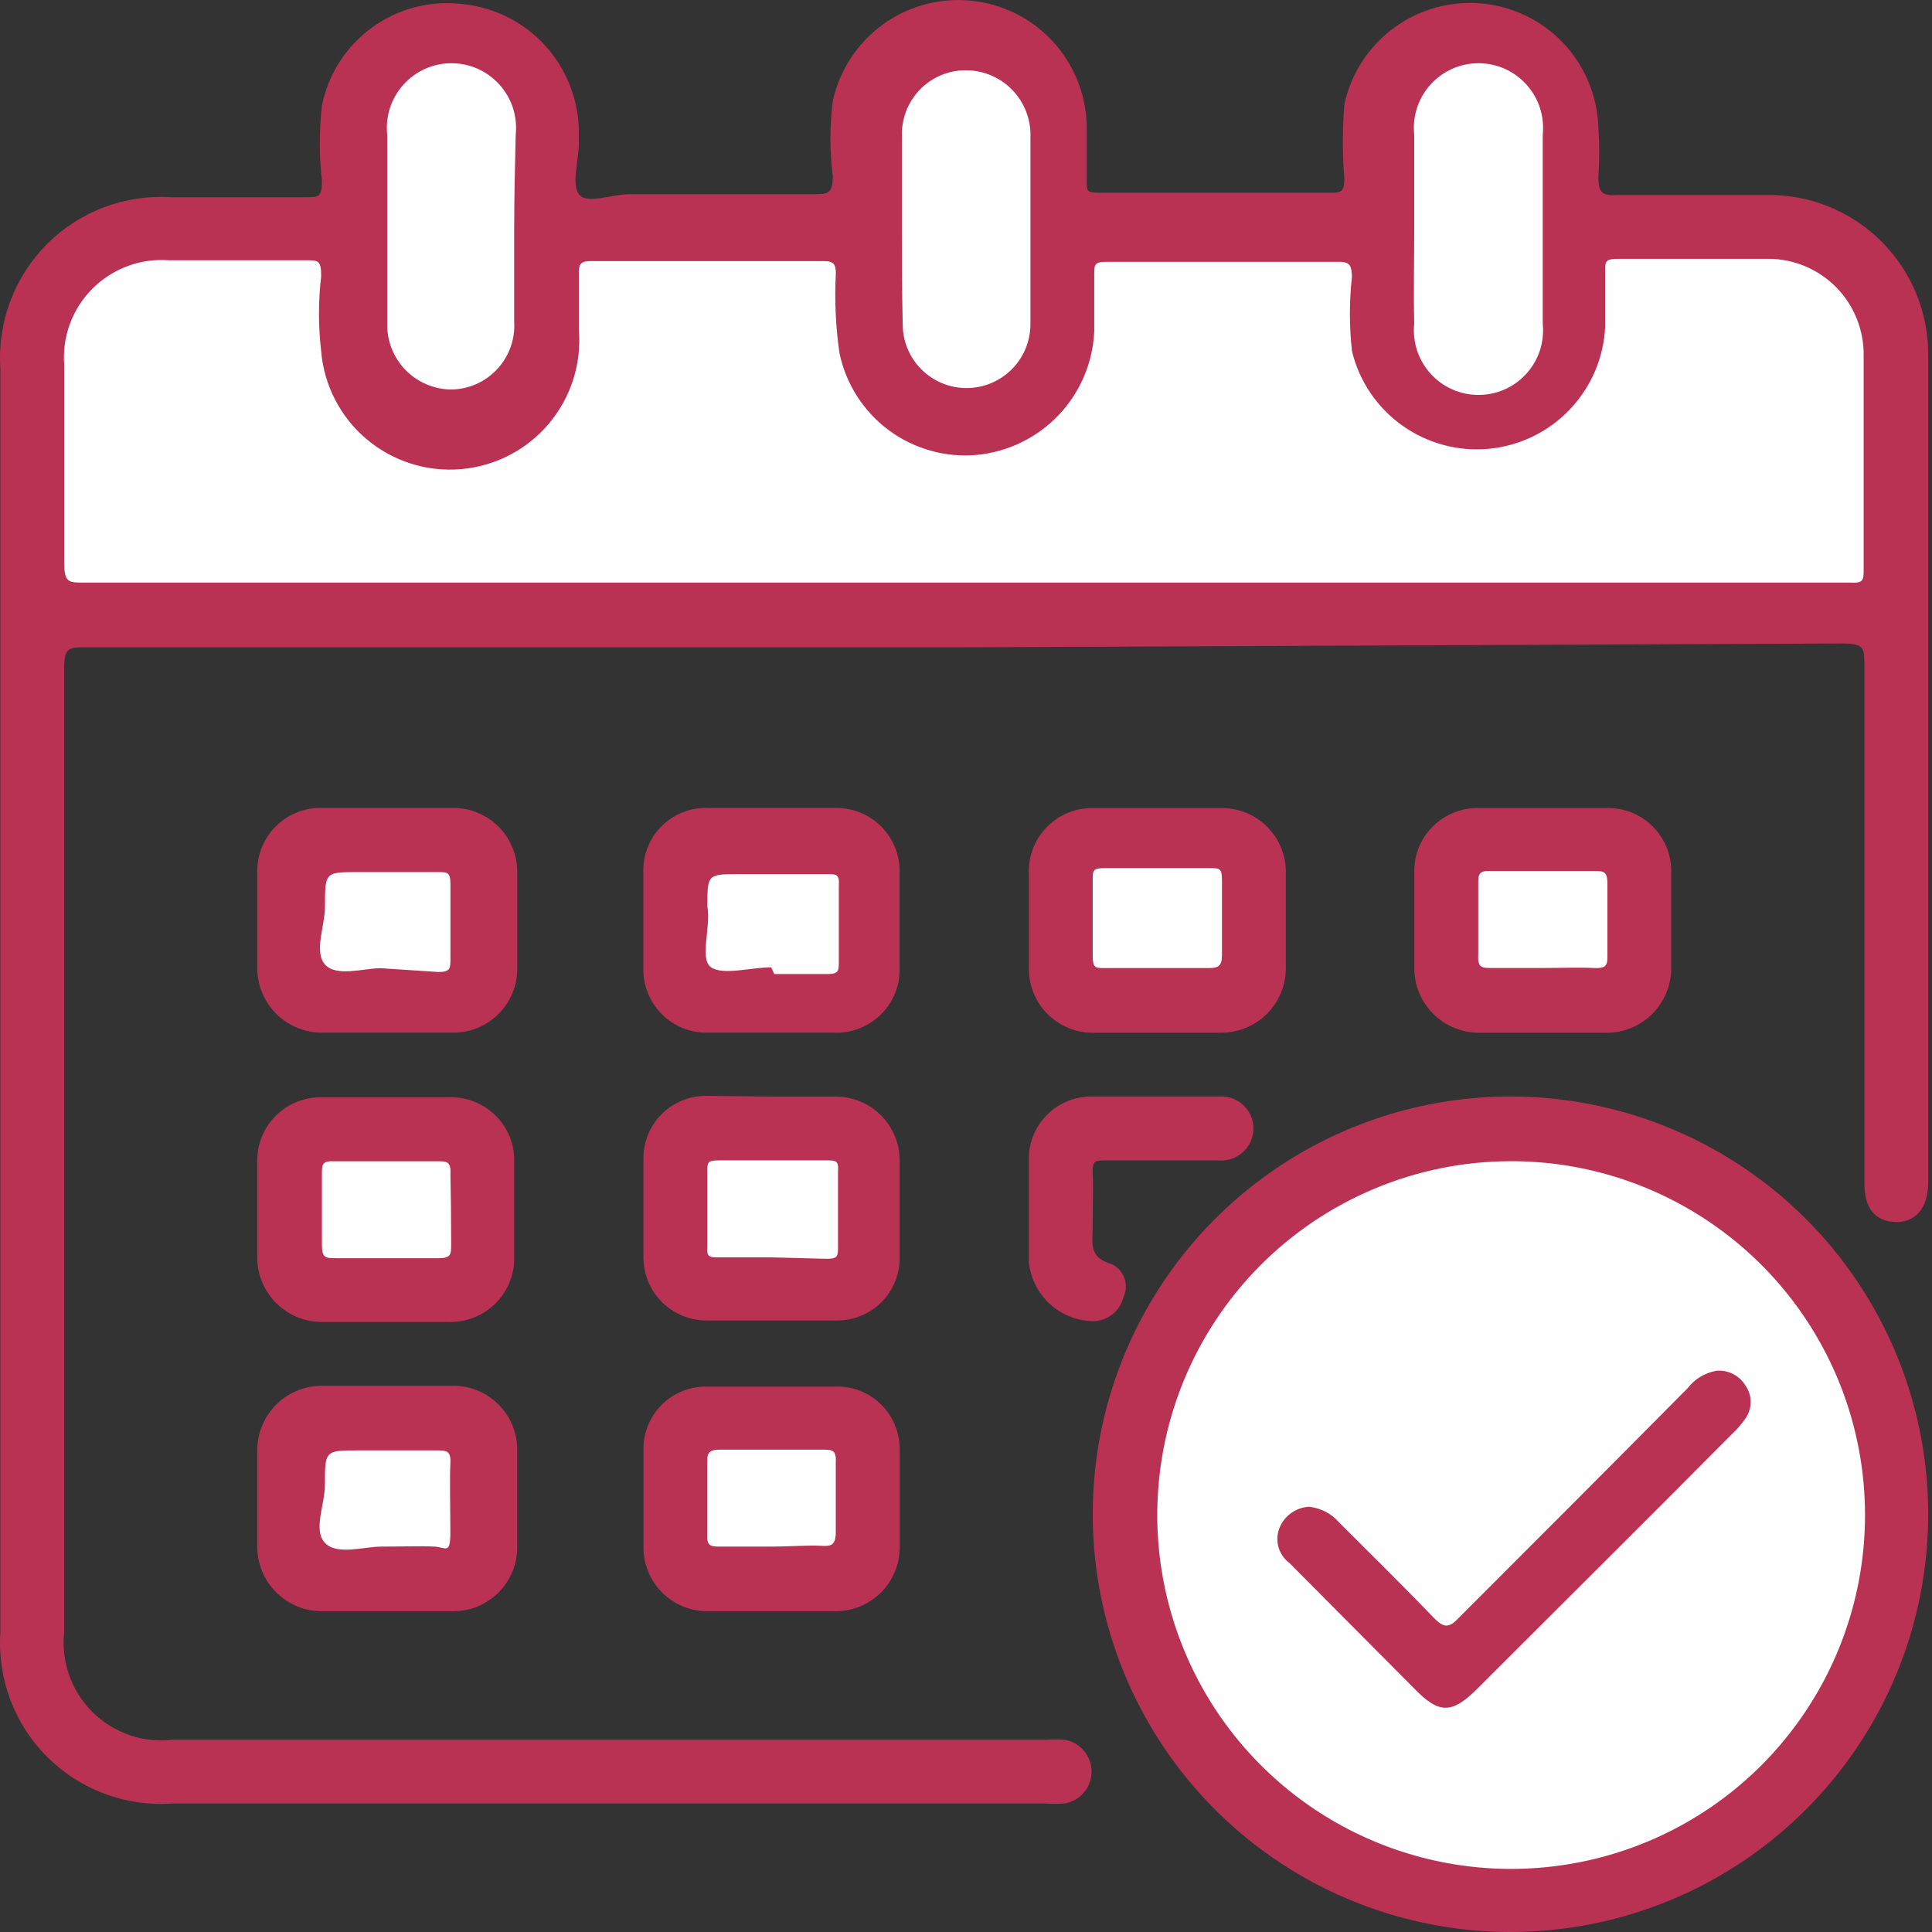
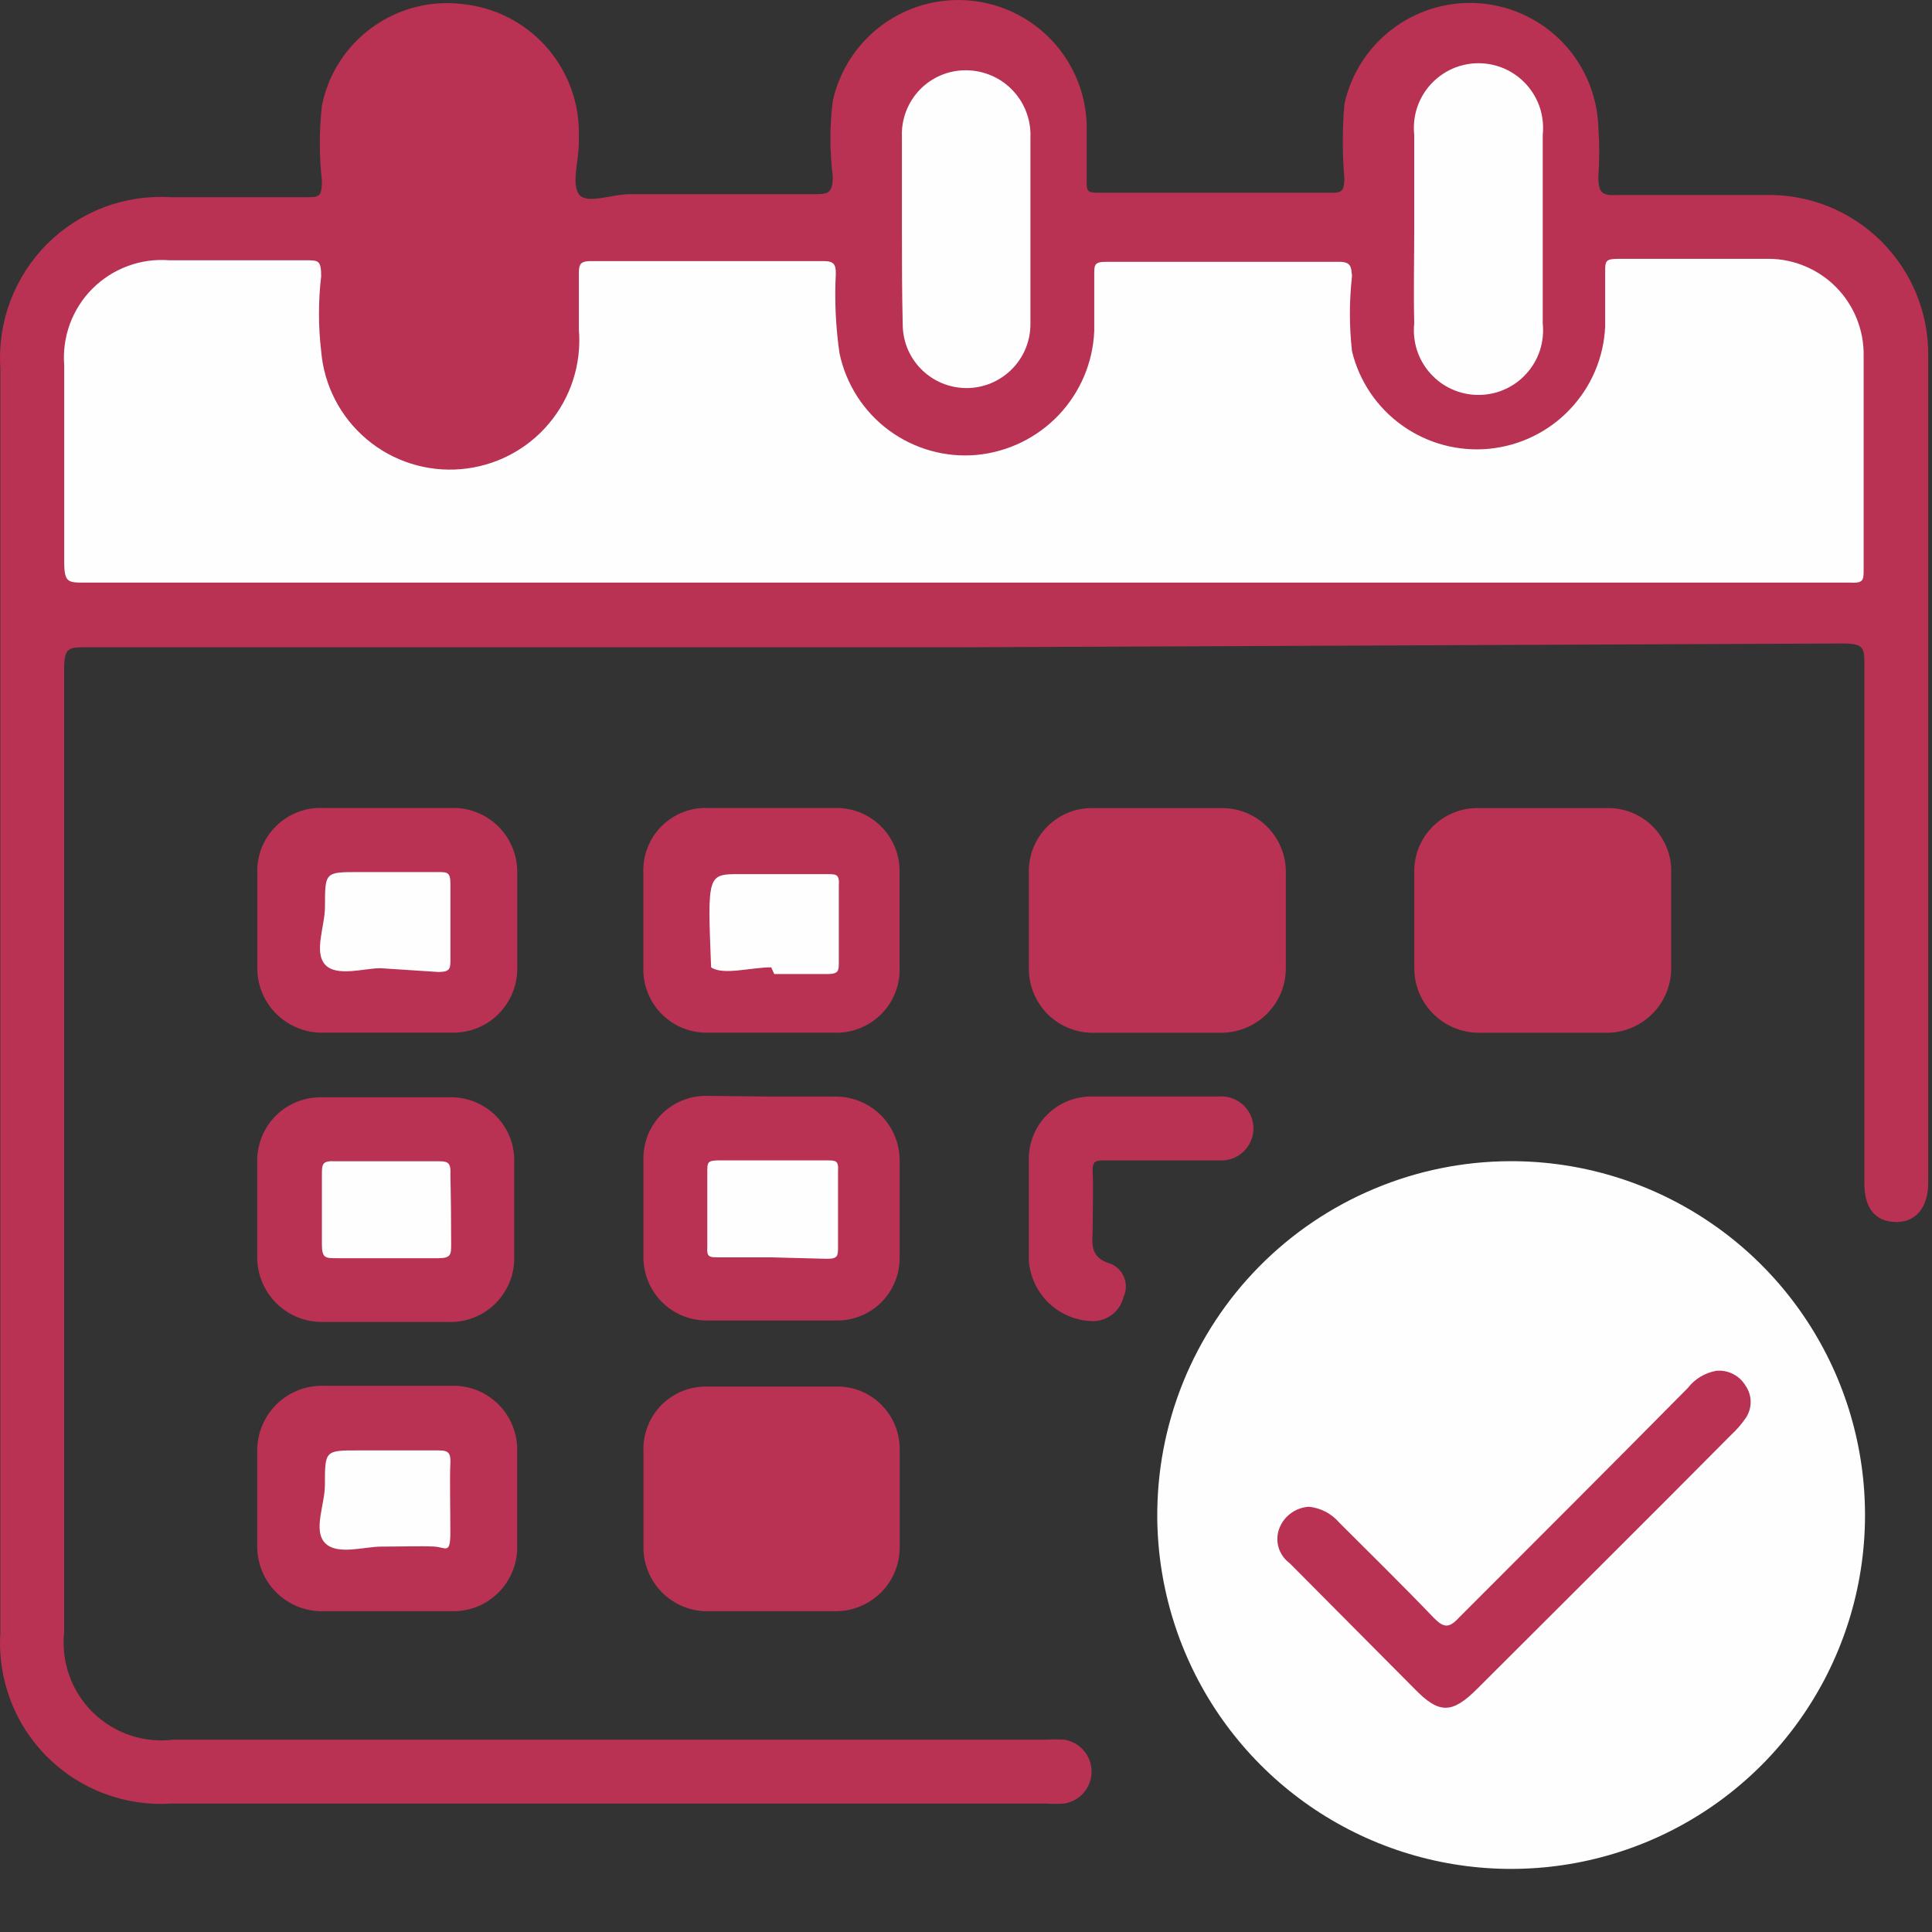
<svg xmlns="http://www.w3.org/2000/svg" width="29" height="29" viewBox="0 0 29 29" fill="none">
  <rect x="0" y="0" width="29" height="29" fill="#333333" stroke="none" />
  <path d="M14.463 9.716H1.29C1.042 9.716 0.963 9.716 0.963 10.031C0.963 14.858 0.963 19.681 0.963 24.501C0.94 24.72 0.966 24.942 1.04 25.15C1.114 25.358 1.234 25.547 1.392 25.702C1.549 25.857 1.739 25.974 1.948 26.046C2.157 26.117 2.379 26.14 2.599 26.113H15.681C15.778 26.108 15.876 26.108 15.974 26.113C16.088 26.131 16.193 26.189 16.268 26.277C16.344 26.365 16.385 26.477 16.385 26.593C16.385 26.708 16.344 26.82 16.268 26.908C16.193 26.996 16.088 27.054 15.974 27.072C15.884 27.078 15.793 27.078 15.703 27.072H2.576C2.233 27.095 1.89 27.045 1.568 26.924C1.246 26.804 0.954 26.616 0.711 26.374C0.467 26.132 0.278 25.84 0.157 25.519C0.035 25.198 -0.017 24.855 0.005 24.512V5.52C-0.017 5.179 0.035 4.836 0.156 4.516C0.277 4.196 0.465 3.905 0.707 3.662C0.949 3.42 1.24 3.233 1.56 3.111C1.881 2.99 2.223 2.939 2.565 2.96H4.595C4.786 2.96 4.832 2.96 4.832 2.712C4.79 2.337 4.79 1.959 4.832 1.585C4.927 1.11 5.199 0.689 5.593 0.407C5.986 0.124 6.471 0.001 6.952 0.062C7.423 0.112 7.859 0.331 8.179 0.68C8.499 1.029 8.68 1.483 8.689 1.957V2.137C8.689 2.408 8.576 2.757 8.689 2.915C8.801 3.073 9.185 2.915 9.444 2.915H12.207C12.421 2.915 12.5 2.915 12.5 2.645C12.453 2.27 12.453 1.891 12.5 1.517C12.601 1.056 12.867 0.649 13.247 0.371C13.628 0.093 14.097 -0.036 14.566 0.009C15.035 0.053 15.472 0.268 15.794 0.612C16.115 0.956 16.3 1.407 16.312 1.878C16.312 2.163 16.312 2.445 16.312 2.724C16.312 2.859 16.312 2.893 16.481 2.893H20.011C20.18 2.893 20.169 2.814 20.18 2.69C20.148 2.314 20.148 1.937 20.18 1.562C20.28 1.102 20.545 0.695 20.925 0.417C21.304 0.139 21.772 0.009 22.241 0.052C22.709 0.095 23.146 0.308 23.469 0.65C23.791 0.993 23.977 1.441 23.992 1.912C24.009 2.159 24.009 2.408 23.992 2.656C23.992 2.904 24.06 2.938 24.274 2.927H26.507C26.828 2.92 27.146 2.979 27.444 3.098C27.741 3.218 28.012 3.396 28.239 3.622C28.466 3.849 28.646 4.118 28.767 4.415C28.888 4.712 28.948 5.031 28.943 5.351C28.943 9.49 28.943 13.629 28.943 17.757C28.943 18.129 28.751 18.354 28.447 18.343C28.142 18.332 27.985 18.129 27.985 17.768V17.554C27.985 15.039 27.985 12.512 27.985 9.986C27.985 9.738 27.985 9.659 27.669 9.659L14.463 9.716Z" fill="#B93153" />
-   <path d="M22.695 29C21.455 29.004 20.241 28.64 19.207 27.955C18.173 27.269 17.366 26.292 16.887 25.147C16.409 24.002 16.281 22.741 16.519 21.524C16.758 20.306 17.352 19.187 18.227 18.308C19.102 17.428 20.218 16.828 21.434 16.582C22.65 16.337 23.912 16.459 25.059 16.931C26.206 17.403 27.188 18.205 27.879 19.235C28.57 20.265 28.941 21.477 28.943 22.718C28.946 24.379 28.29 25.973 27.118 27.151C25.947 28.329 24.356 28.994 22.695 29Z" fill="#B93153" />
  <path d="M5.79 15.5H4.865C4.734 15.505 4.603 15.483 4.481 15.435C4.359 15.388 4.247 15.316 4.153 15.224C4.06 15.133 3.985 15.023 3.935 14.902C3.885 14.78 3.86 14.65 3.862 14.519V13.098C3.858 12.968 3.882 12.838 3.931 12.718C3.98 12.597 4.053 12.488 4.147 12.397C4.24 12.306 4.351 12.235 4.472 12.189C4.594 12.142 4.724 12.122 4.854 12.128H6.771C6.901 12.123 7.03 12.145 7.151 12.192C7.272 12.239 7.382 12.31 7.475 12.4C7.568 12.491 7.641 12.6 7.691 12.72C7.741 12.839 7.765 12.968 7.764 13.098C7.764 13.572 7.764 14.045 7.764 14.519C7.767 14.65 7.743 14.78 7.694 14.901C7.645 15.022 7.572 15.132 7.479 15.224C7.386 15.316 7.276 15.388 7.154 15.435C7.032 15.483 6.902 15.505 6.771 15.5H5.79Z" fill="#B93153" />
  <path d="M11.552 15.501H10.616C10.488 15.502 10.361 15.478 10.242 15.429C10.123 15.38 10.016 15.307 9.927 15.216C9.837 15.124 9.767 15.015 9.721 14.895C9.674 14.775 9.653 14.648 9.657 14.52C9.657 14.046 9.657 13.572 9.657 13.11C9.651 12.978 9.672 12.847 9.72 12.724C9.767 12.601 9.841 12.49 9.934 12.397C10.028 12.305 10.14 12.233 10.263 12.187C10.387 12.14 10.518 12.121 10.65 12.129H12.511C12.641 12.123 12.771 12.143 12.892 12.189C13.014 12.236 13.125 12.306 13.218 12.397C13.311 12.489 13.385 12.598 13.434 12.718C13.483 12.839 13.506 12.968 13.503 13.099C13.503 13.572 13.503 14.046 13.503 14.52C13.508 14.651 13.486 14.781 13.437 14.903C13.389 15.025 13.316 15.136 13.222 15.228C13.129 15.32 13.018 15.392 12.895 15.439C12.773 15.486 12.642 15.507 12.511 15.501H11.552Z" fill="#B93153" />
  <path d="M17.35 15.502H16.448C16.315 15.508 16.181 15.486 16.057 15.438C15.932 15.39 15.819 15.316 15.724 15.222C15.63 15.127 15.556 15.014 15.508 14.889C15.46 14.765 15.438 14.631 15.444 14.498C15.444 14.036 15.444 13.584 15.444 13.122C15.438 12.991 15.459 12.86 15.506 12.738C15.553 12.615 15.625 12.504 15.717 12.41C15.809 12.317 15.92 12.244 16.042 12.195C16.164 12.147 16.294 12.125 16.426 12.13H18.32C18.448 12.127 18.575 12.149 18.694 12.196C18.813 12.243 18.921 12.313 19.013 12.402C19.104 12.492 19.177 12.598 19.226 12.716C19.276 12.834 19.301 12.96 19.301 13.088V14.532C19.301 14.66 19.276 14.787 19.227 14.905C19.177 15.024 19.105 15.131 19.013 15.222C18.922 15.312 18.814 15.383 18.695 15.431C18.576 15.479 18.449 15.503 18.32 15.502H17.35Z" fill="#B93153" />
  <path d="M23.146 15.502H22.21C22.081 15.503 21.954 15.479 21.835 15.431C21.716 15.383 21.608 15.312 21.517 15.222C21.425 15.131 21.353 15.024 21.303 14.905C21.254 14.787 21.229 14.66 21.229 14.532C21.229 14.047 21.229 13.573 21.229 13.088C21.227 12.96 21.251 12.833 21.3 12.714C21.349 12.596 21.422 12.488 21.514 12.399C21.606 12.309 21.715 12.239 21.834 12.193C21.954 12.146 22.082 12.125 22.21 12.13H24.104C24.235 12.125 24.366 12.147 24.488 12.195C24.61 12.244 24.721 12.317 24.813 12.41C24.905 12.504 24.977 12.615 25.024 12.738C25.071 12.86 25.092 12.991 25.085 13.122V14.509C25.089 14.642 25.065 14.775 25.014 14.898C24.964 15.021 24.889 15.133 24.794 15.226C24.699 15.319 24.585 15.392 24.461 15.439C24.337 15.487 24.204 15.508 24.07 15.502H23.146Z" fill="#B93153" />
  <path d="M5.779 19.843H4.843C4.714 19.845 4.587 19.821 4.468 19.773C4.349 19.725 4.241 19.654 4.149 19.563C4.058 19.473 3.986 19.366 3.936 19.247C3.887 19.129 3.861 19.002 3.861 18.873V17.43C3.86 17.302 3.884 17.174 3.933 17.056C3.982 16.937 4.055 16.83 4.147 16.741C4.238 16.651 4.347 16.581 4.467 16.535C4.587 16.488 4.714 16.467 4.843 16.471C5.474 16.471 6.106 16.471 6.737 16.471C6.868 16.466 6.999 16.489 7.121 16.537C7.243 16.586 7.354 16.659 7.446 16.752C7.538 16.845 7.61 16.957 7.657 17.079C7.704 17.202 7.725 17.333 7.718 17.464C7.718 17.915 7.718 18.377 7.718 18.84C7.725 18.973 7.703 19.107 7.655 19.231C7.607 19.356 7.533 19.469 7.439 19.564C7.344 19.658 7.231 19.732 7.106 19.78C6.982 19.828 6.848 19.85 6.715 19.843H5.779Z" fill="#B93153" />
  <path d="M11.587 16.46H12.557C12.809 16.463 13.05 16.566 13.227 16.745C13.405 16.925 13.504 17.167 13.504 17.419C13.504 17.904 13.504 18.4 13.504 18.885C13.504 19.133 13.405 19.372 13.23 19.547C13.054 19.723 12.816 19.821 12.568 19.821H10.606C10.48 19.821 10.356 19.796 10.24 19.748C10.125 19.7 10.02 19.629 9.932 19.54C9.844 19.451 9.774 19.345 9.727 19.229C9.68 19.112 9.657 18.988 9.658 18.863C9.658 18.366 9.658 17.87 9.658 17.385C9.658 17.137 9.757 16.899 9.932 16.723C10.108 16.548 10.346 16.449 10.594 16.449L11.587 16.46Z" fill="#B93153" />
  <path d="M5.767 24.185H4.865C4.734 24.189 4.603 24.167 4.481 24.12C4.359 24.072 4.247 24.001 4.153 23.909C4.059 23.817 3.985 23.707 3.935 23.586C3.885 23.465 3.86 23.335 3.861 23.203V21.782C3.86 21.651 3.885 21.521 3.935 21.4C3.985 21.279 4.059 21.169 4.153 21.077C4.247 20.985 4.359 20.914 4.481 20.866C4.603 20.819 4.734 20.797 4.865 20.801H6.771C6.902 20.797 7.032 20.819 7.154 20.866C7.275 20.914 7.386 20.986 7.479 21.078C7.572 21.17 7.645 21.279 7.694 21.401C7.743 21.522 7.767 21.652 7.763 21.782C7.763 22.256 7.763 22.73 7.763 23.203C7.767 23.334 7.743 23.464 7.694 23.585C7.645 23.706 7.572 23.817 7.479 23.908C7.386 24 7.275 24.072 7.154 24.12C7.032 24.167 6.902 24.189 6.771 24.185H5.767Z" fill="#B93153" />
  <path d="M11.576 24.185H10.651C10.52 24.189 10.389 24.167 10.266 24.119C10.143 24.071 10.032 23.998 9.939 23.905C9.846 23.811 9.773 23.7 9.725 23.578C9.677 23.455 9.654 23.324 9.659 23.192C9.659 22.73 9.659 22.256 9.659 21.783C9.654 21.655 9.676 21.528 9.722 21.409C9.768 21.29 9.839 21.181 9.928 21.09C10.018 21 10.126 20.928 10.244 20.88C10.363 20.833 10.49 20.81 10.617 20.813H12.546C12.672 20.81 12.797 20.832 12.914 20.878C13.031 20.925 13.137 20.994 13.226 21.083C13.316 21.171 13.387 21.277 13.434 21.393C13.482 21.509 13.506 21.634 13.505 21.76C13.505 22.245 13.505 22.741 13.505 23.238C13.502 23.49 13.399 23.731 13.22 23.908C13.04 24.085 12.798 24.185 12.546 24.185H11.576Z" fill="#B93153" />
  <path d="M17.327 16.459H18.285C18.351 16.453 18.417 16.46 18.48 16.48C18.542 16.501 18.6 16.533 18.65 16.576C18.699 16.62 18.739 16.673 18.768 16.732C18.797 16.791 18.813 16.856 18.815 16.922C18.817 16.99 18.805 17.058 18.778 17.122C18.752 17.185 18.712 17.242 18.662 17.289C18.612 17.336 18.552 17.372 18.488 17.394C18.423 17.416 18.354 17.424 18.285 17.418H16.605C16.447 17.418 16.391 17.418 16.402 17.61C16.413 17.801 16.402 18.14 16.402 18.399C16.402 18.658 16.334 18.873 16.684 18.974C16.728 18.995 16.768 19.024 16.802 19.06C16.835 19.096 16.861 19.139 16.877 19.185C16.894 19.231 16.902 19.28 16.899 19.329C16.897 19.378 16.885 19.426 16.864 19.47C16.839 19.574 16.78 19.665 16.696 19.731C16.612 19.796 16.508 19.832 16.402 19.831C16.159 19.826 15.926 19.731 15.749 19.565C15.572 19.398 15.463 19.171 15.443 18.929C15.443 18.41 15.443 17.88 15.443 17.361C15.452 17.123 15.551 16.897 15.721 16.729C15.891 16.561 16.118 16.465 16.357 16.459C16.684 16.459 17 16.459 17.327 16.459Z" fill="#B93153" />
  <path d="M14.474 8.745H1.268C1.02 8.745 0.964 8.745 0.964 8.43C0.964 7.448 0.964 6.467 0.964 5.486C0.947 5.275 0.976 5.062 1.049 4.862C1.123 4.663 1.238 4.482 1.388 4.332C1.539 4.182 1.72 4.066 1.919 3.993C2.118 3.919 2.331 3.89 2.543 3.907C3.219 3.907 3.907 3.907 4.595 3.907C4.776 3.907 4.821 3.907 4.821 4.144C4.777 4.519 4.777 4.897 4.821 5.272C4.864 5.785 5.109 6.26 5.503 6.592C5.896 6.924 6.405 7.086 6.918 7.042C7.431 6.999 7.906 6.754 8.238 6.36C8.57 5.967 8.732 5.458 8.689 4.945V4.133C8.689 3.986 8.689 3.919 8.869 3.919C9.997 3.919 11.204 3.919 12.365 3.919C12.523 3.919 12.546 3.975 12.546 4.11C12.525 4.51 12.544 4.91 12.602 5.306C12.7 5.768 12.964 6.179 13.344 6.46C13.725 6.74 14.195 6.872 14.666 6.828C15.134 6.782 15.57 6.569 15.894 6.227C16.217 5.885 16.406 5.438 16.425 4.967C16.425 4.689 16.425 4.407 16.425 4.122C16.425 3.975 16.425 3.93 16.606 3.93C17.733 3.93 18.94 3.93 20.102 3.93C20.282 3.93 20.282 4.009 20.294 4.144C20.252 4.519 20.252 4.897 20.294 5.272C20.403 5.723 20.672 6.12 21.051 6.389C21.43 6.658 21.893 6.781 22.355 6.736C22.818 6.69 23.248 6.48 23.567 6.142C23.887 5.805 24.074 5.364 24.094 4.9C24.094 4.629 24.094 4.358 24.094 4.088C24.094 3.919 24.094 3.885 24.297 3.885H26.552C26.742 3.886 26.928 3.925 27.102 3.999C27.276 4.073 27.434 4.181 27.566 4.316C27.698 4.451 27.802 4.612 27.872 4.787C27.942 4.963 27.977 5.151 27.974 5.34C27.974 6.467 27.974 7.471 27.974 8.542C27.974 8.712 27.974 8.757 27.759 8.745H14.474Z" fill="#FEFEFE" />
-   <path d="M7.718 3.445C7.718 3.907 7.718 4.369 7.718 4.832C7.726 4.961 7.707 5.091 7.663 5.213C7.619 5.335 7.551 5.447 7.462 5.542C7.373 5.637 7.267 5.713 7.148 5.765C7.029 5.818 6.901 5.845 6.771 5.847C6.643 5.845 6.516 5.818 6.398 5.767C6.28 5.717 6.173 5.643 6.084 5.551C5.995 5.458 5.925 5.349 5.878 5.23C5.832 5.11 5.809 4.982 5.812 4.854V2.024C5.798 1.888 5.812 1.751 5.853 1.622C5.895 1.492 5.964 1.373 6.055 1.271C6.146 1.17 6.257 1.089 6.381 1.033C6.506 0.978 6.64 0.949 6.777 0.949C6.913 0.949 7.047 0.978 7.172 1.033C7.296 1.089 7.407 1.17 7.498 1.271C7.589 1.373 7.658 1.492 7.7 1.622C7.741 1.751 7.755 1.888 7.741 2.024C7.729 2.508 7.718 2.993 7.718 3.445Z" fill="#FEFEFE" />
  <path d="M13.538 3.446C13.538 2.983 13.538 2.521 13.538 2.058C13.532 1.928 13.553 1.797 13.599 1.675C13.645 1.553 13.716 1.441 13.806 1.347C13.897 1.253 14.006 1.179 14.127 1.128C14.248 1.078 14.377 1.053 14.508 1.055C14.638 1.056 14.767 1.084 14.886 1.136C15.006 1.188 15.114 1.264 15.203 1.359C15.292 1.453 15.362 1.565 15.407 1.687C15.453 1.81 15.473 1.94 15.467 2.07C15.467 3.006 15.467 3.931 15.467 4.867C15.467 5.121 15.366 5.365 15.186 5.544C15.006 5.724 14.762 5.825 14.508 5.825C14.254 5.825 14.01 5.724 13.83 5.544C13.65 5.365 13.55 5.121 13.55 4.867C13.538 4.359 13.538 3.897 13.538 3.446Z" fill="#FEFEFE" />
  <path d="M21.228 3.445C21.228 2.971 21.228 2.497 21.228 2.024C21.214 1.888 21.228 1.751 21.269 1.622C21.311 1.492 21.38 1.373 21.471 1.271C21.562 1.17 21.673 1.089 21.797 1.033C21.922 0.978 22.056 0.949 22.192 0.949C22.329 0.949 22.463 0.978 22.588 1.033C22.712 1.089 22.823 1.17 22.914 1.271C23.005 1.373 23.074 1.492 23.116 1.622C23.157 1.751 23.171 1.888 23.157 2.024V4.854C23.171 4.99 23.157 5.127 23.116 5.256C23.074 5.386 23.005 5.505 22.914 5.606C22.823 5.708 22.712 5.789 22.588 5.844C22.463 5.9 22.329 5.928 22.192 5.928C22.056 5.928 21.922 5.9 21.797 5.844C21.673 5.789 21.562 5.708 21.471 5.606C21.38 5.505 21.311 5.386 21.269 5.256C21.228 5.127 21.214 4.99 21.228 4.854C21.217 4.381 21.228 3.907 21.228 3.445Z" fill="#FEFEFE" />
  <path d="M22.672 17.43C23.721 17.427 24.746 17.736 25.62 18.316C26.494 18.895 27.176 19.721 27.582 20.688C27.987 21.655 28.097 22.721 27.898 23.75C27.699 24.78 27.199 25.727 26.463 26.474C25.726 27.22 24.785 27.731 23.758 27.943C22.731 28.155 21.664 28.059 20.692 27.666C19.72 27.273 18.886 26.601 18.295 25.735C17.704 24.868 17.383 23.846 17.371 22.798C17.364 22.096 17.495 21.401 17.758 20.75C18.021 20.1 18.41 19.508 18.903 19.009C19.396 18.51 19.983 18.114 20.63 17.843C21.276 17.572 21.971 17.431 22.672 17.43Z" fill="#FEFEFE" />
  <path d="M5.712 14.533C5.464 14.533 5.047 14.669 4.878 14.477C4.709 14.285 4.878 13.902 4.878 13.609C4.878 13.09 4.878 13.09 5.385 13.09H6.57C6.716 13.09 6.761 13.09 6.761 13.27C6.761 13.631 6.761 14.007 6.761 14.398C6.761 14.533 6.761 14.59 6.581 14.59L5.712 14.533Z" fill="#FEFEFE" />
-   <path d="M11.576 14.52C11.272 14.52 10.855 14.644 10.674 14.52C10.494 14.396 10.674 13.922 10.618 13.606C10.618 13.121 10.618 13.121 11.103 13.121H12.411C12.558 13.121 12.603 13.121 12.591 13.302C12.591 13.662 12.591 14.038 12.591 14.429C12.591 14.576 12.591 14.621 12.411 14.621H11.622L11.576 14.52Z" fill="#FEFEFE" />
-   <path d="M17.395 14.531H16.583C16.436 14.531 16.402 14.531 16.402 14.339C16.402 13.979 16.402 13.603 16.402 13.212C16.402 13.065 16.402 13.031 16.583 13.031H18.15C18.308 13.031 18.342 13.031 18.342 13.212C18.342 13.573 18.342 13.948 18.342 14.339C18.342 14.497 18.286 14.531 18.15 14.531H17.395Z" fill="#FEFEFE" />
-   <path d="M23.147 14.53H22.392C22.245 14.53 22.177 14.53 22.189 14.327C22.189 13.981 22.189 13.632 22.189 13.278C22.189 13.132 22.189 13.064 22.38 13.075H23.925C24.072 13.075 24.128 13.075 24.128 13.267C24.128 13.617 24.128 13.966 24.128 14.327C24.128 14.474 24.128 14.541 23.925 14.53C23.723 14.519 23.407 14.53 23.147 14.53Z" fill="#FEFEFE" />
+   <path d="M11.576 14.52C11.272 14.52 10.855 14.644 10.674 14.52C10.618 13.121 10.618 13.121 11.103 13.121H12.411C12.558 13.121 12.603 13.121 12.591 13.302C12.591 13.662 12.591 14.038 12.591 14.429C12.591 14.576 12.591 14.621 12.411 14.621H11.622L11.576 14.52Z" fill="#FEFEFE" />
  <path d="M5.802 17.431H6.558C6.704 17.431 6.772 17.431 6.761 17.623C6.768 17.946 6.772 18.296 6.772 18.672C6.772 18.829 6.772 18.886 6.58 18.886C6.061 18.886 5.554 18.886 5.046 18.886C4.888 18.886 4.832 18.886 4.832 18.683C4.832 18.333 4.832 17.984 4.832 17.634C4.832 17.476 4.832 17.42 5.035 17.431H5.802Z" fill="#FEFEFE" />
  <path d="M11.564 18.873H10.786C10.651 18.873 10.606 18.873 10.617 18.715V17.587C10.617 17.452 10.617 17.418 10.786 17.418H12.41C12.545 17.418 12.591 17.418 12.579 17.587V18.715C12.579 18.85 12.579 18.895 12.41 18.895L11.564 18.873Z" fill="#FEFEFE" />
  <path d="M5.723 23.215C5.464 23.215 5.058 23.35 4.877 23.159C4.697 22.967 4.877 22.584 4.877 22.29C4.877 21.771 4.877 21.771 5.385 21.771H6.535C6.704 21.771 6.772 21.771 6.76 21.974C6.749 22.177 6.76 22.662 6.76 23.001C6.76 23.339 6.693 23.226 6.524 23.215C6.354 23.204 6.016 23.215 5.723 23.215Z" fill="#FEFEFE" />
-   <path d="M11.575 23.215H10.819C10.673 23.215 10.605 23.215 10.616 23.023C10.616 22.673 10.616 22.324 10.616 21.974C10.616 21.827 10.616 21.76 10.808 21.76C11.316 21.76 11.834 21.76 12.342 21.76C12.489 21.76 12.556 21.76 12.545 21.951C12.545 22.297 12.545 22.647 12.545 23C12.545 23.192 12.477 23.215 12.319 23.203C12.162 23.192 11.823 23.215 11.575 23.215Z" fill="#FEFEFE" />
  <path d="M19.65 22.617C19.826 22.636 19.987 22.72 20.102 22.854C20.575 23.328 21.06 23.802 21.523 24.286C21.669 24.433 21.748 24.444 21.895 24.286C23.022 23.159 24.15 22.031 25.334 20.835C25.439 20.698 25.593 20.606 25.763 20.576C25.85 20.568 25.938 20.585 26.015 20.625C26.093 20.665 26.158 20.726 26.203 20.802C26.252 20.873 26.278 20.958 26.278 21.044C26.278 21.131 26.252 21.215 26.203 21.287C26.141 21.377 26.069 21.46 25.988 21.535C24.725 22.809 23.451 24.072 22.177 25.346C21.793 25.73 21.601 25.73 21.229 25.346L19.357 23.463C19.275 23.403 19.216 23.316 19.189 23.218C19.163 23.12 19.17 23.015 19.211 22.922C19.248 22.835 19.309 22.761 19.387 22.707C19.465 22.653 19.556 22.622 19.65 22.617Z" fill="#B93153" />
</svg>